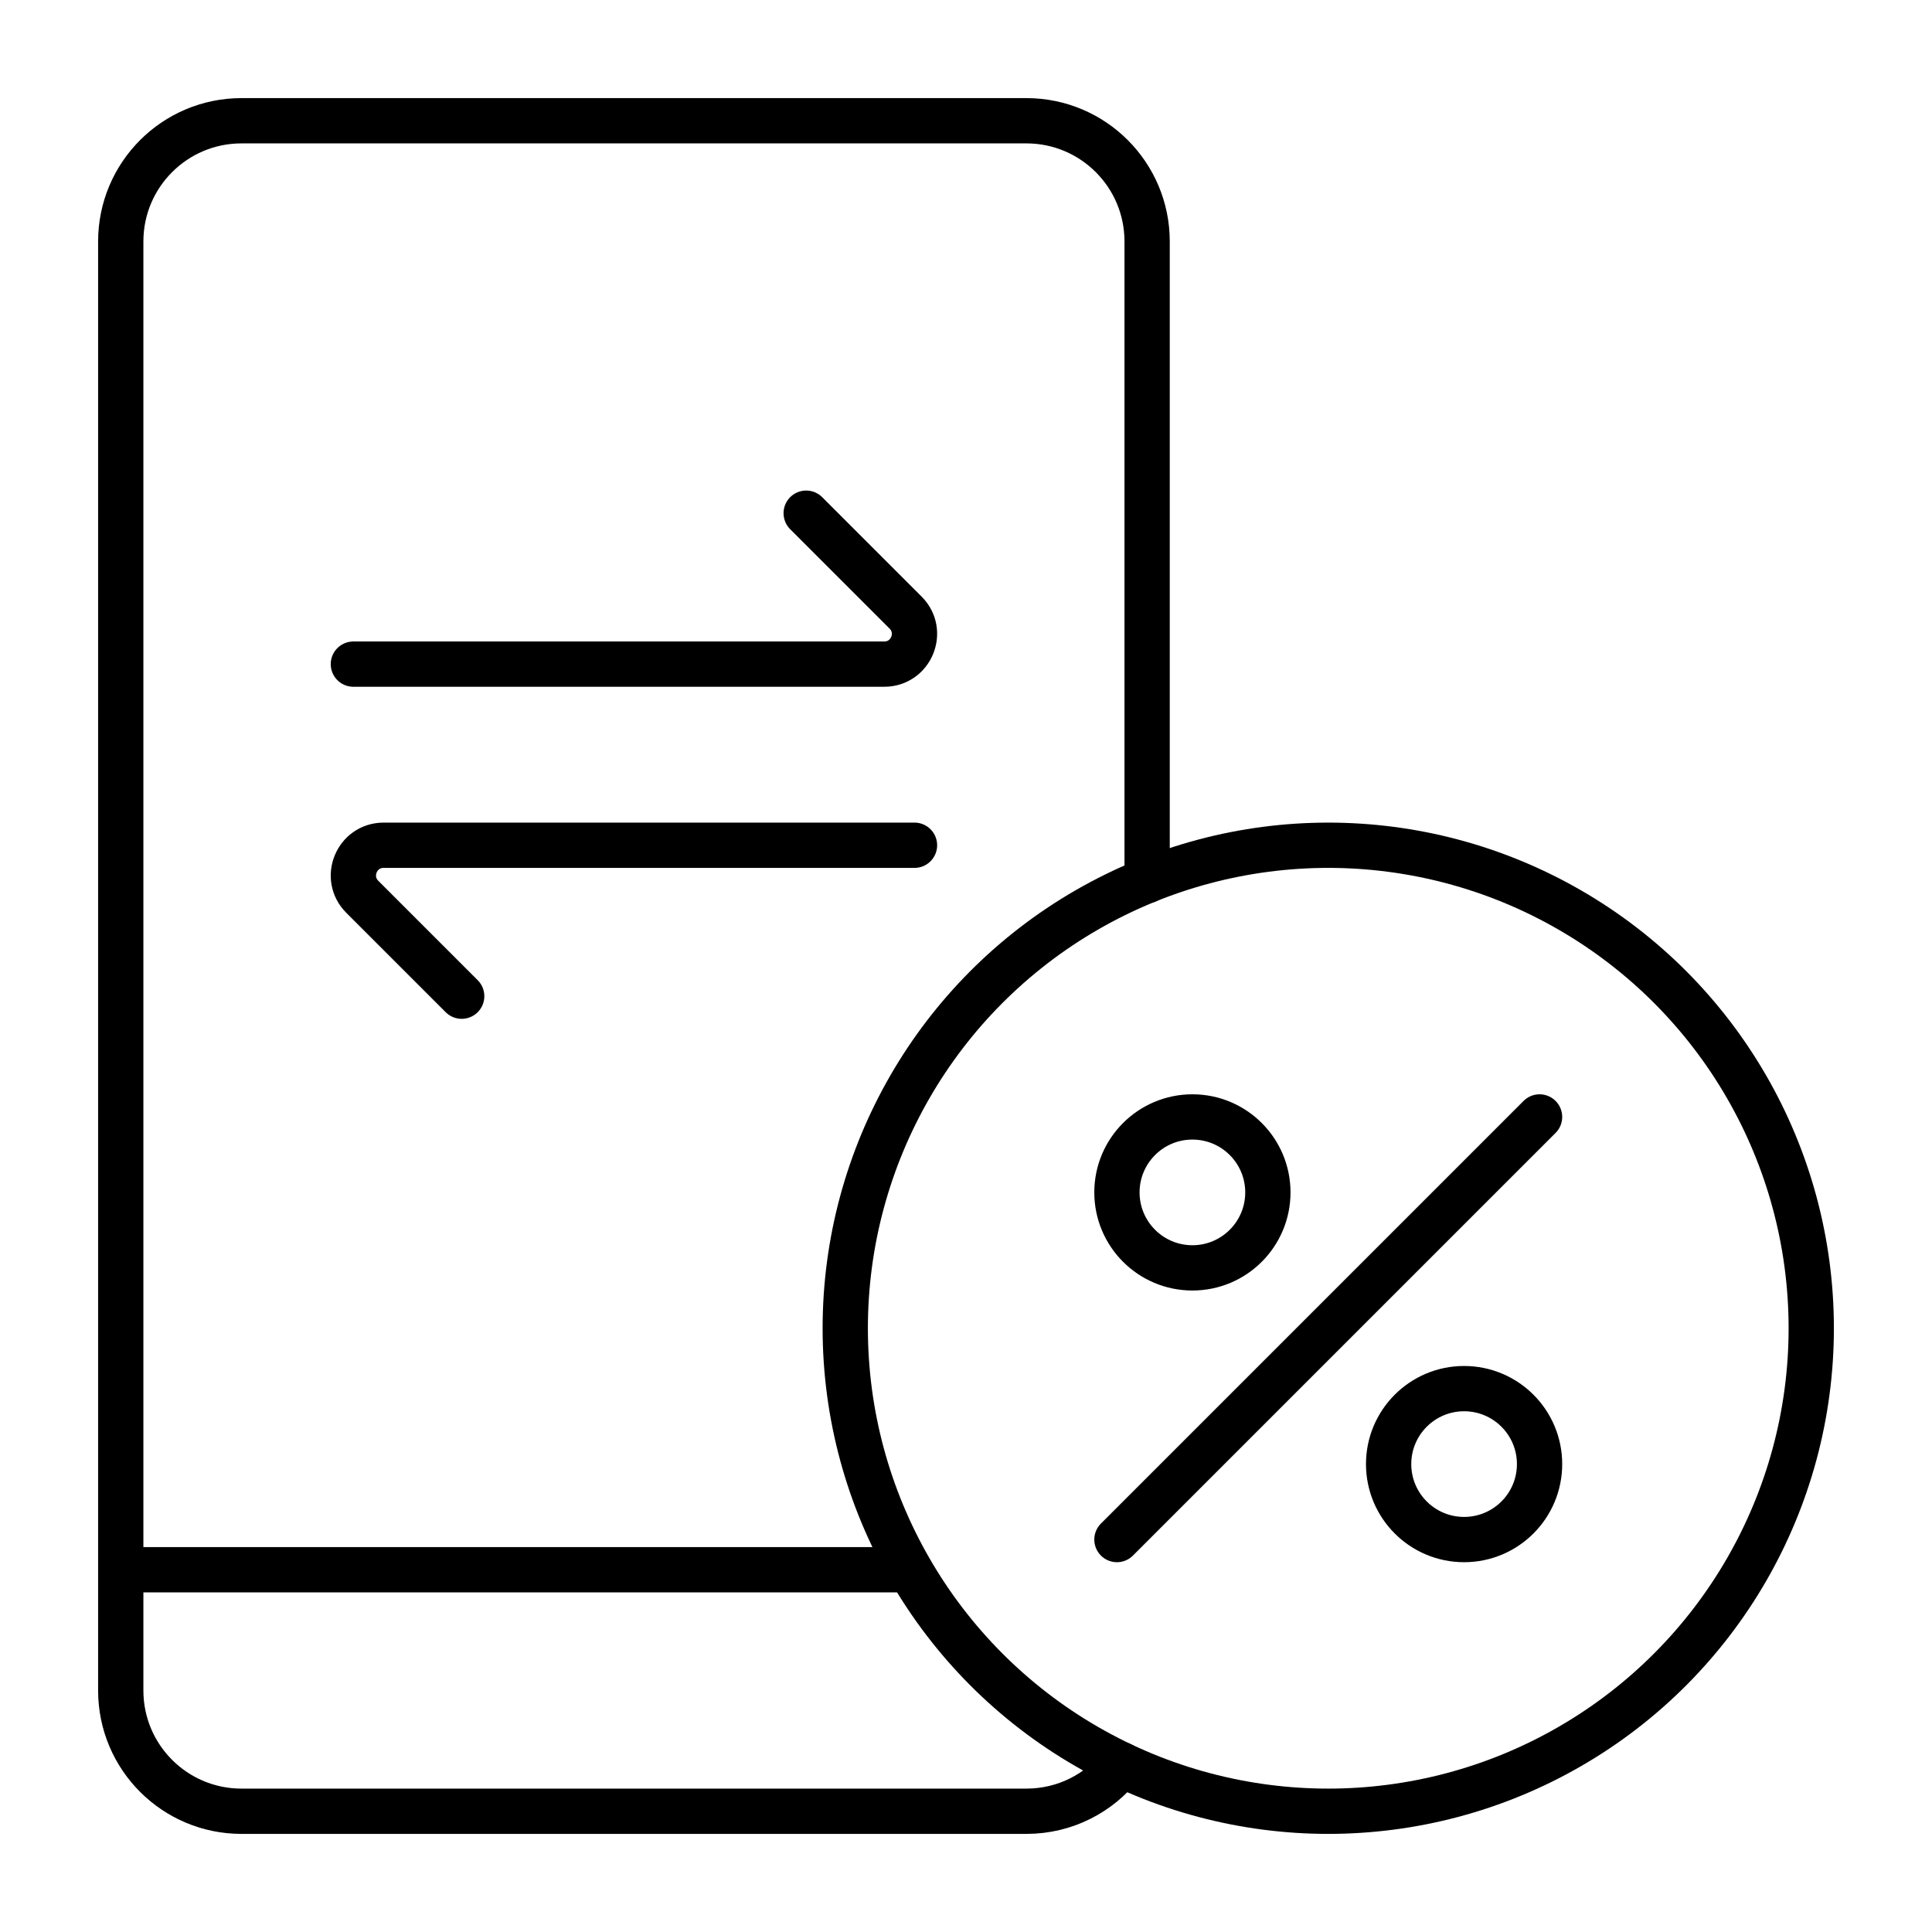
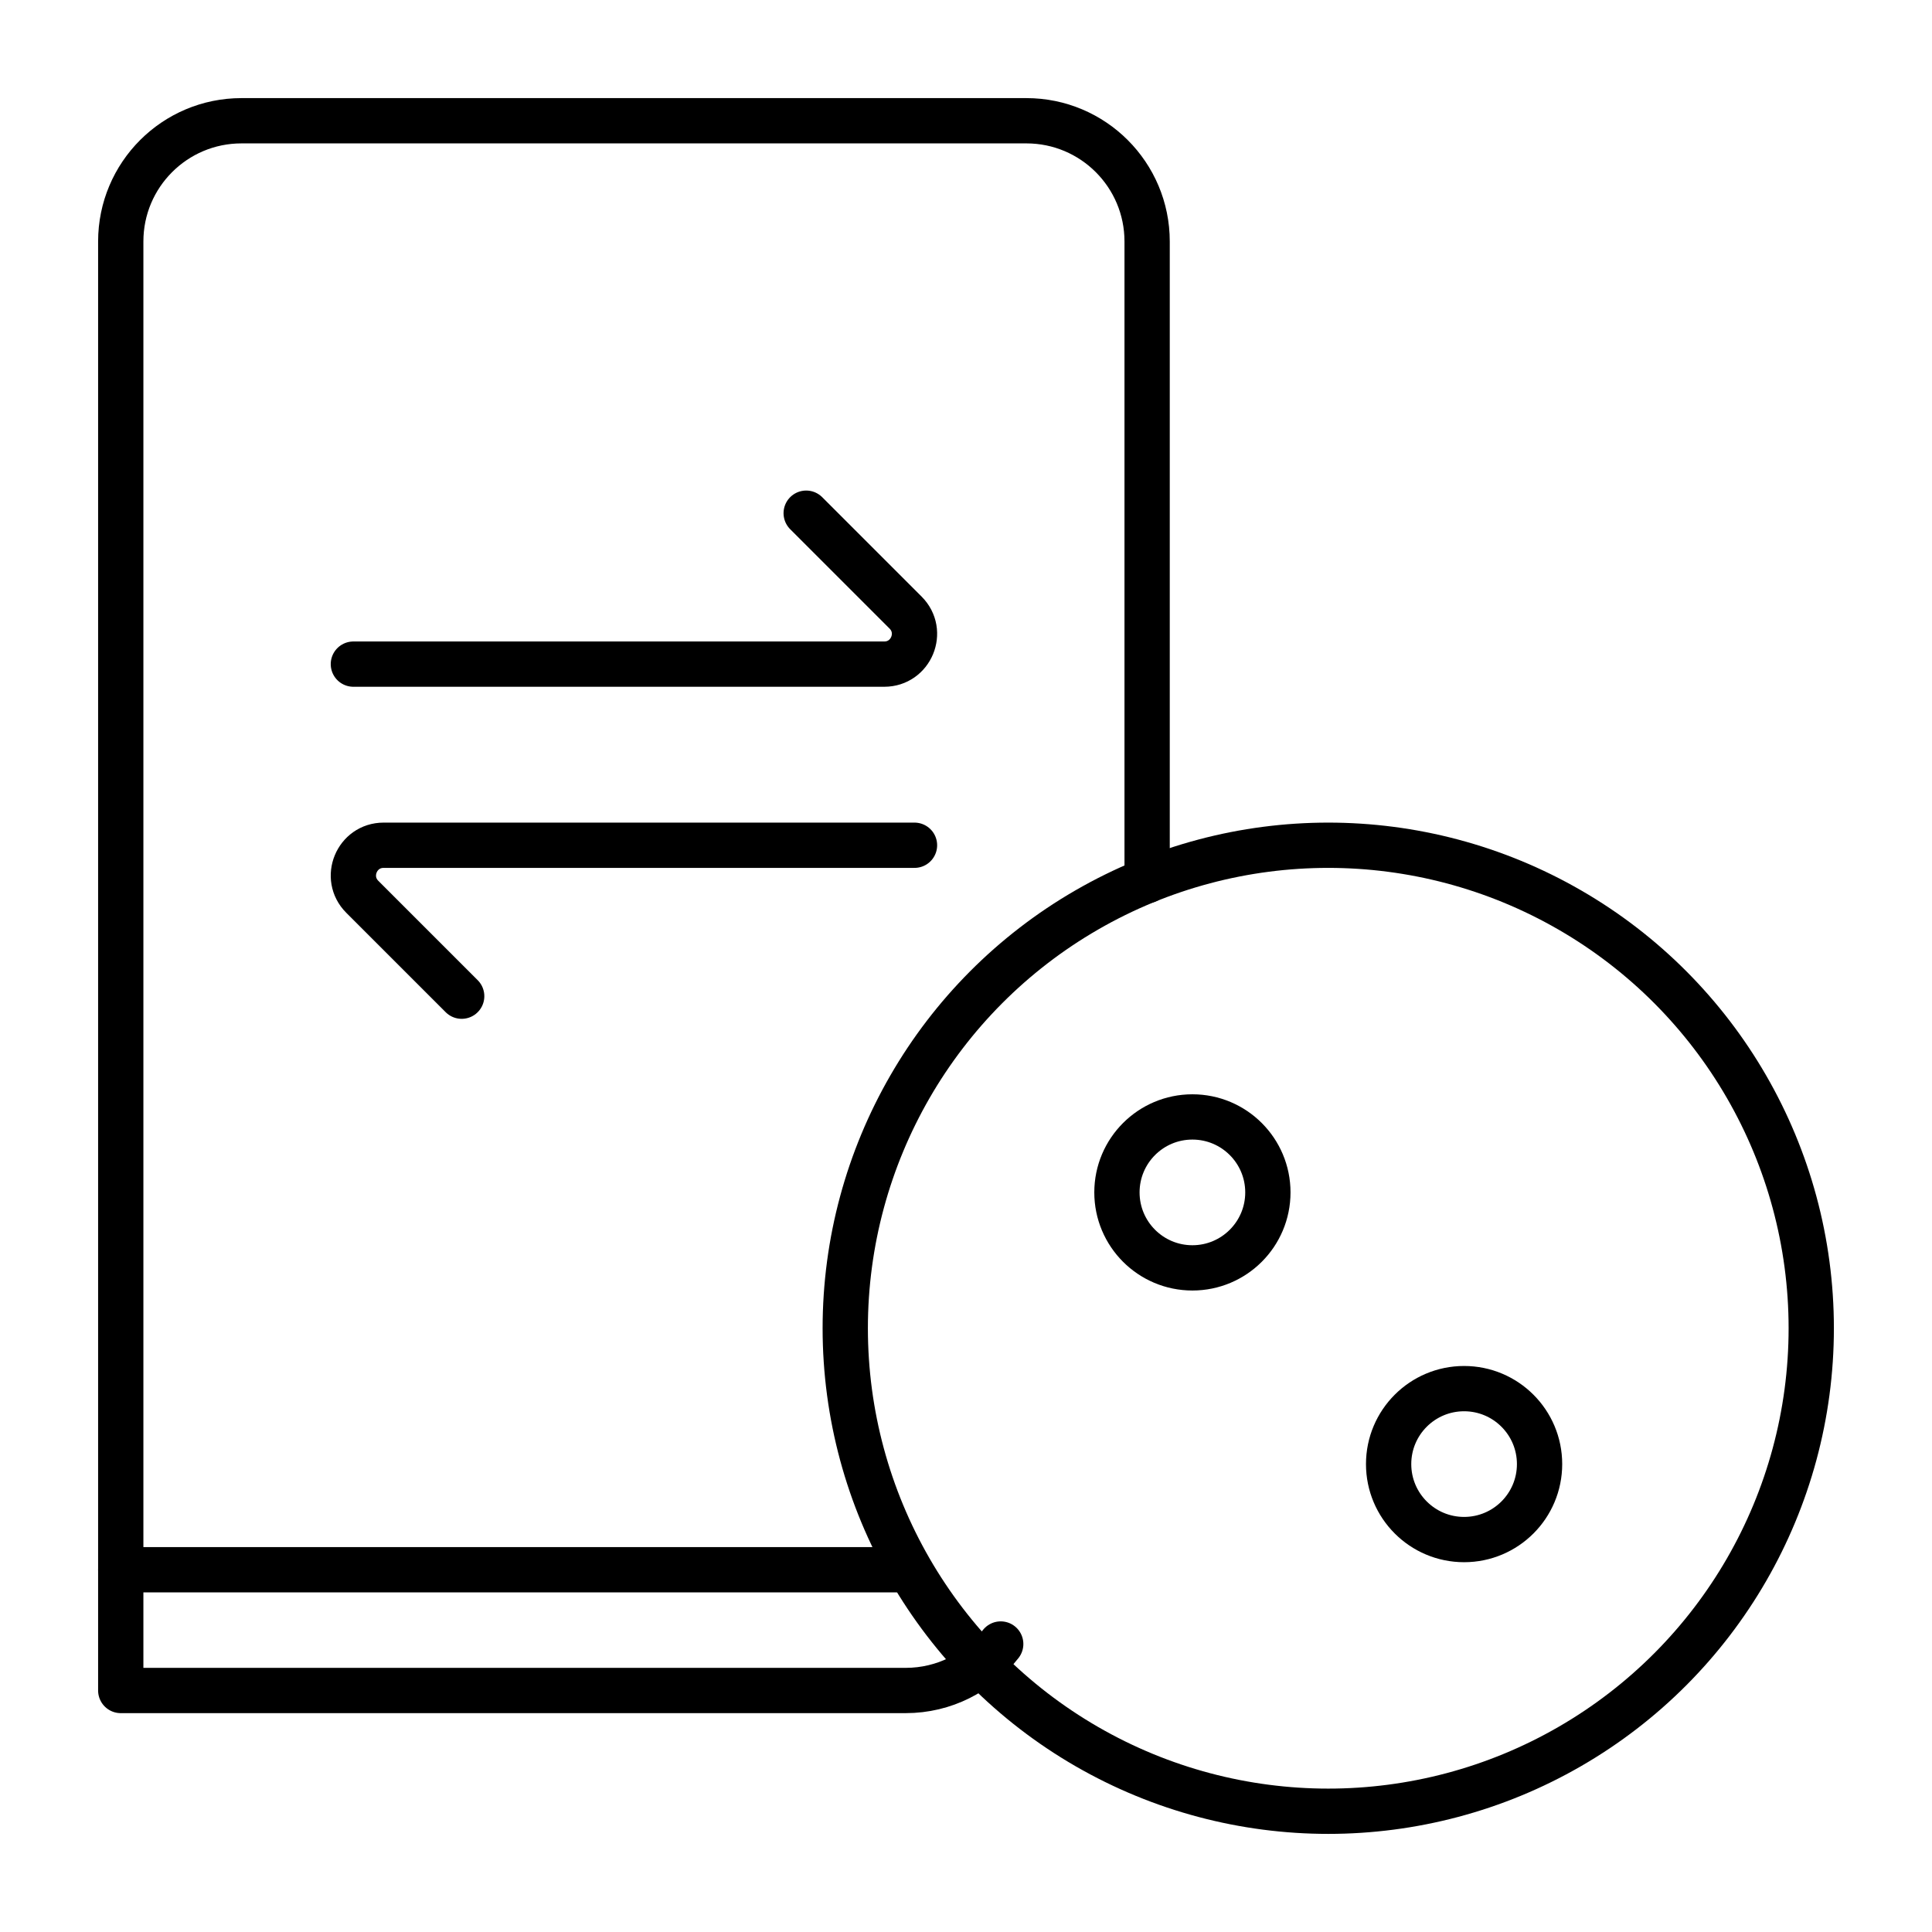
<svg xmlns="http://www.w3.org/2000/svg" id="icon" viewBox="0 0 64 64">
  <defs>
    <style>
      .cls-1 {
        fill: none;
        stroke: #000;
        stroke-linecap: round;
        stroke-linejoin: round;
        stroke-width: 1.5px;
      }
    </style>
  </defs>
-   <path class="cls-1" d="M38,29.17V8c0-2.21-1.79-4-4-4H8c-2.21,0-4,1.79-4,4v48c0,2.21,1.79,4,4,4h26c1.28,0,2.42-.6,3.15-1.54" />
+   <path class="cls-1" d="M38,29.17V8c0-2.21-1.79-4-4-4H8c-2.21,0-4,1.79-4,4v48h26c1.28,0,2.42-.6,3.15-1.54" />
  <line class="cls-1" x1="4" y1="52" x2="30" y2="52" />
  <g>
    <path class="cls-1" d="M26.706,17l3.293,3.293c.63.63.184,1.707-.707,1.707H11.706" />
    <path class="cls-1" d="M15.294,33l-3.293-3.293c-.63-.63-.184-1.707.707-1.707h17.586" />
  </g>
  <circle class="cls-1" cx="44" cy="44" r="16" />
  <g>
-     <line class="cls-1" x1="37" y1="51" x2="51" y2="37" />
    <circle class="cls-1" cx="48.5" cy="48.5" r="2.5" />
    <circle class="cls-1" cx="39.5" cy="39.5" r="2.5" />
  </g>
</svg>